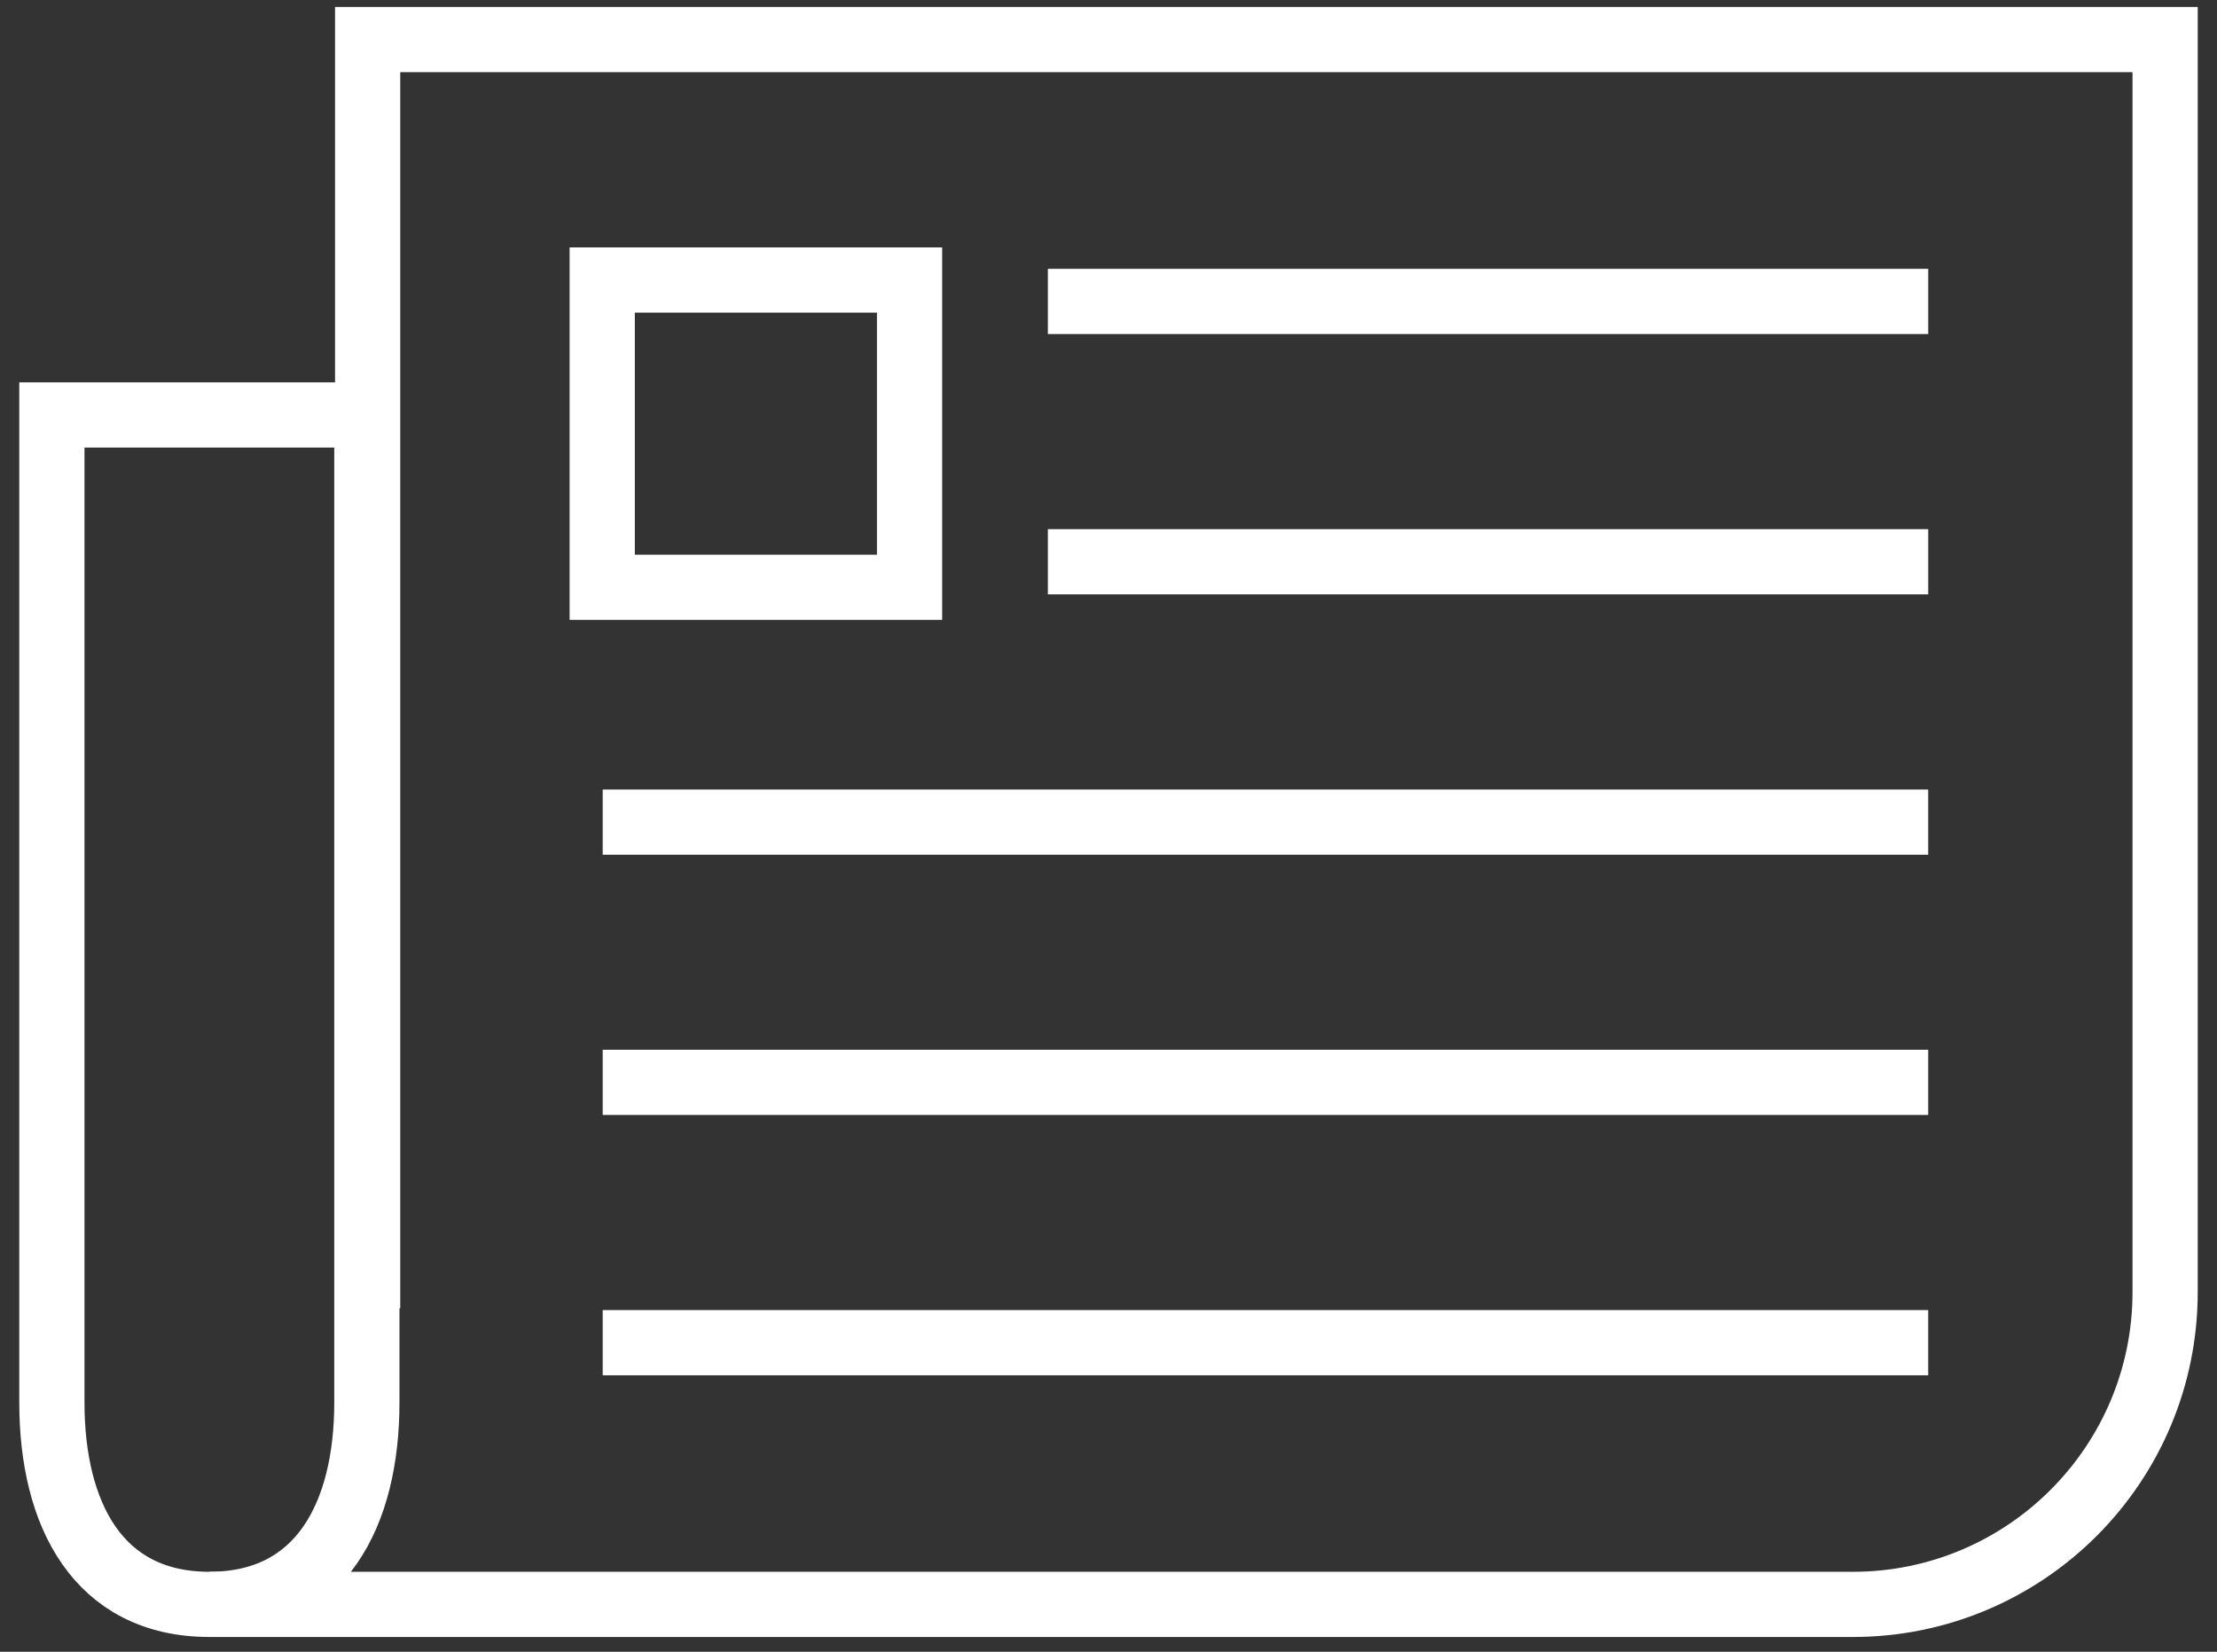
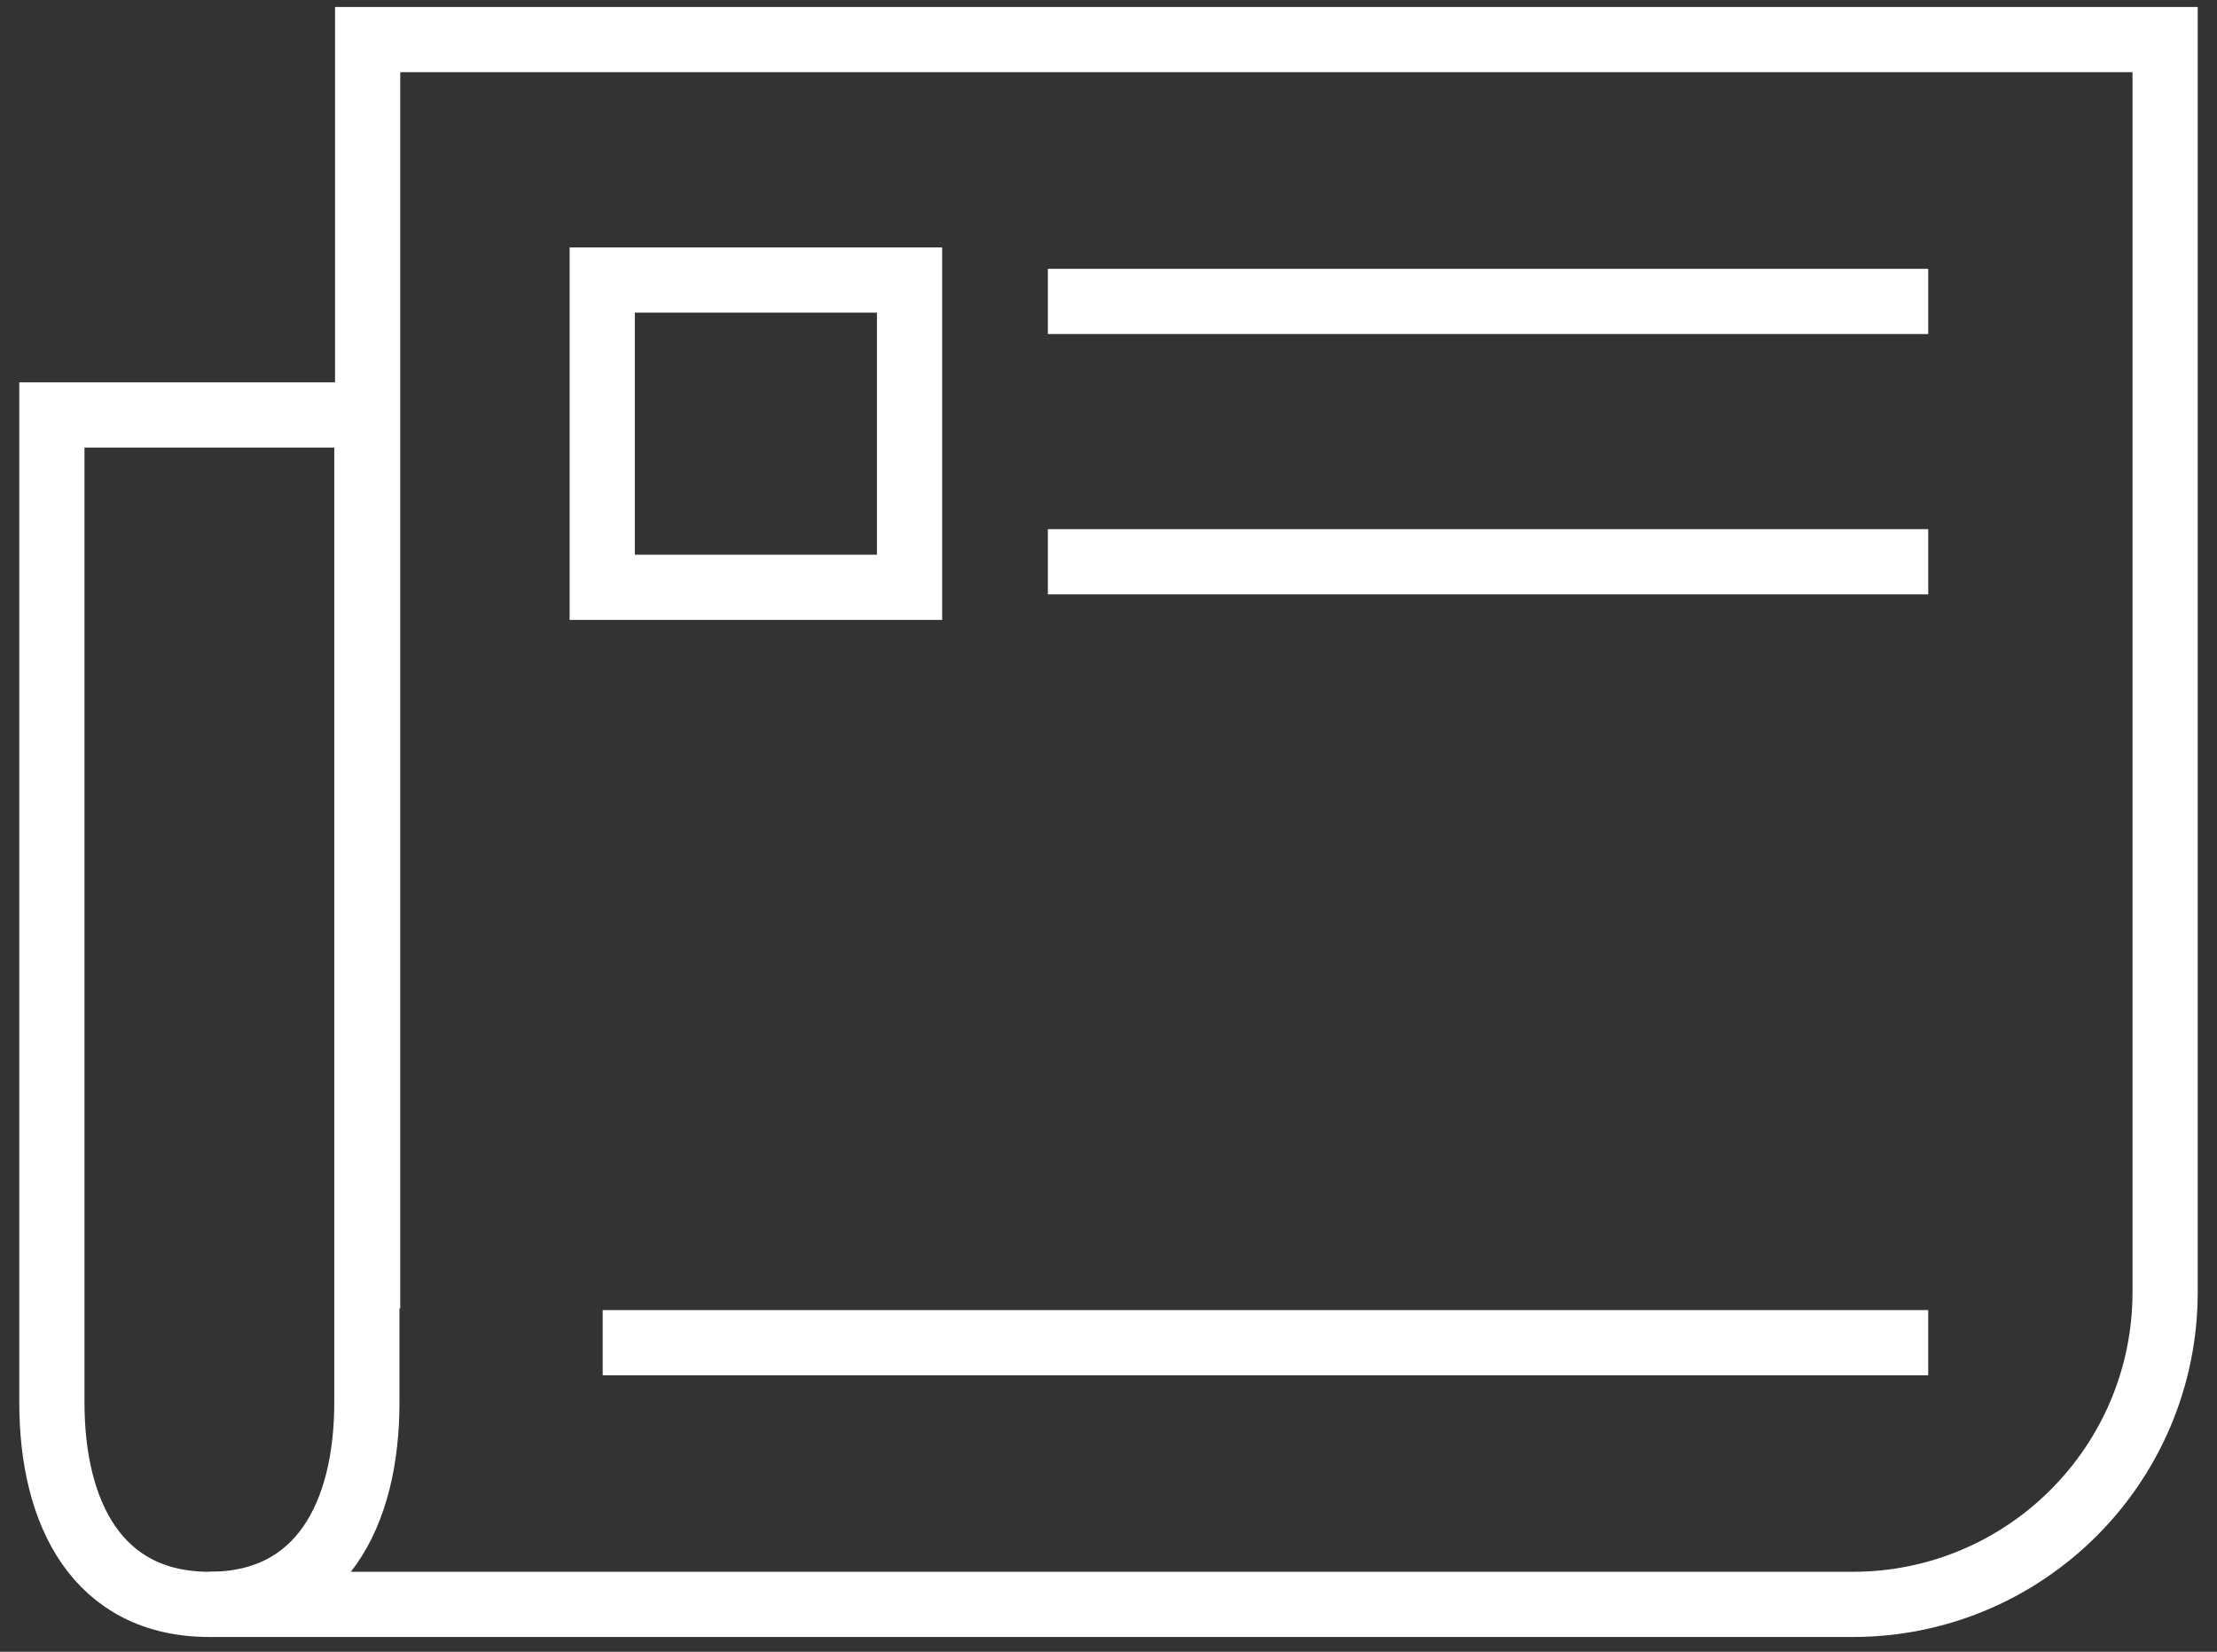
<svg xmlns="http://www.w3.org/2000/svg" width="102" height="76" viewBox="0 0 102 76" fill="none">
  <rect x="0" y="0" width="102" height="76" fill="#333333" stroke="none" />
  <path d="M16.915 60.197V1.82H99.613V59.446C99.613 67.385 93.177 73.82 85.239 73.82H9.634" stroke="white" stroke-width="3" stroke-miterlimit="10" />
  <path d="M9.633 73.819C4.501 73.819 2.387 69.662 2.387 64.53V19.094H16.879V64.53C16.879 69.662 14.765 73.819 9.633 73.819Z" stroke="white" stroke-width="3" stroke-miterlimit="10" />
  <path d="M27.729 61.779H88.713" stroke="white" stroke-width="3" stroke-miterlimit="10" />
  <path d="M48.21 13.869H88.714" stroke="white" stroke-width="3" stroke-miterlimit="10" />
-   <path d="M27.729 37.827H88.713" stroke="white" stroke-width="3" stroke-miterlimit="10" />
  <path d="M48.21 25.847H88.714" stroke="white" stroke-width="3" stroke-miterlimit="10" />
-   <path d="M27.729 49.8H88.713" stroke="white" stroke-width="3" stroke-miterlimit="10" />
  <path d="M41.847 12.884H27.707V27.023H41.847V12.884Z" stroke="white" stroke-width="3" stroke-miterlimit="10" />
</svg>